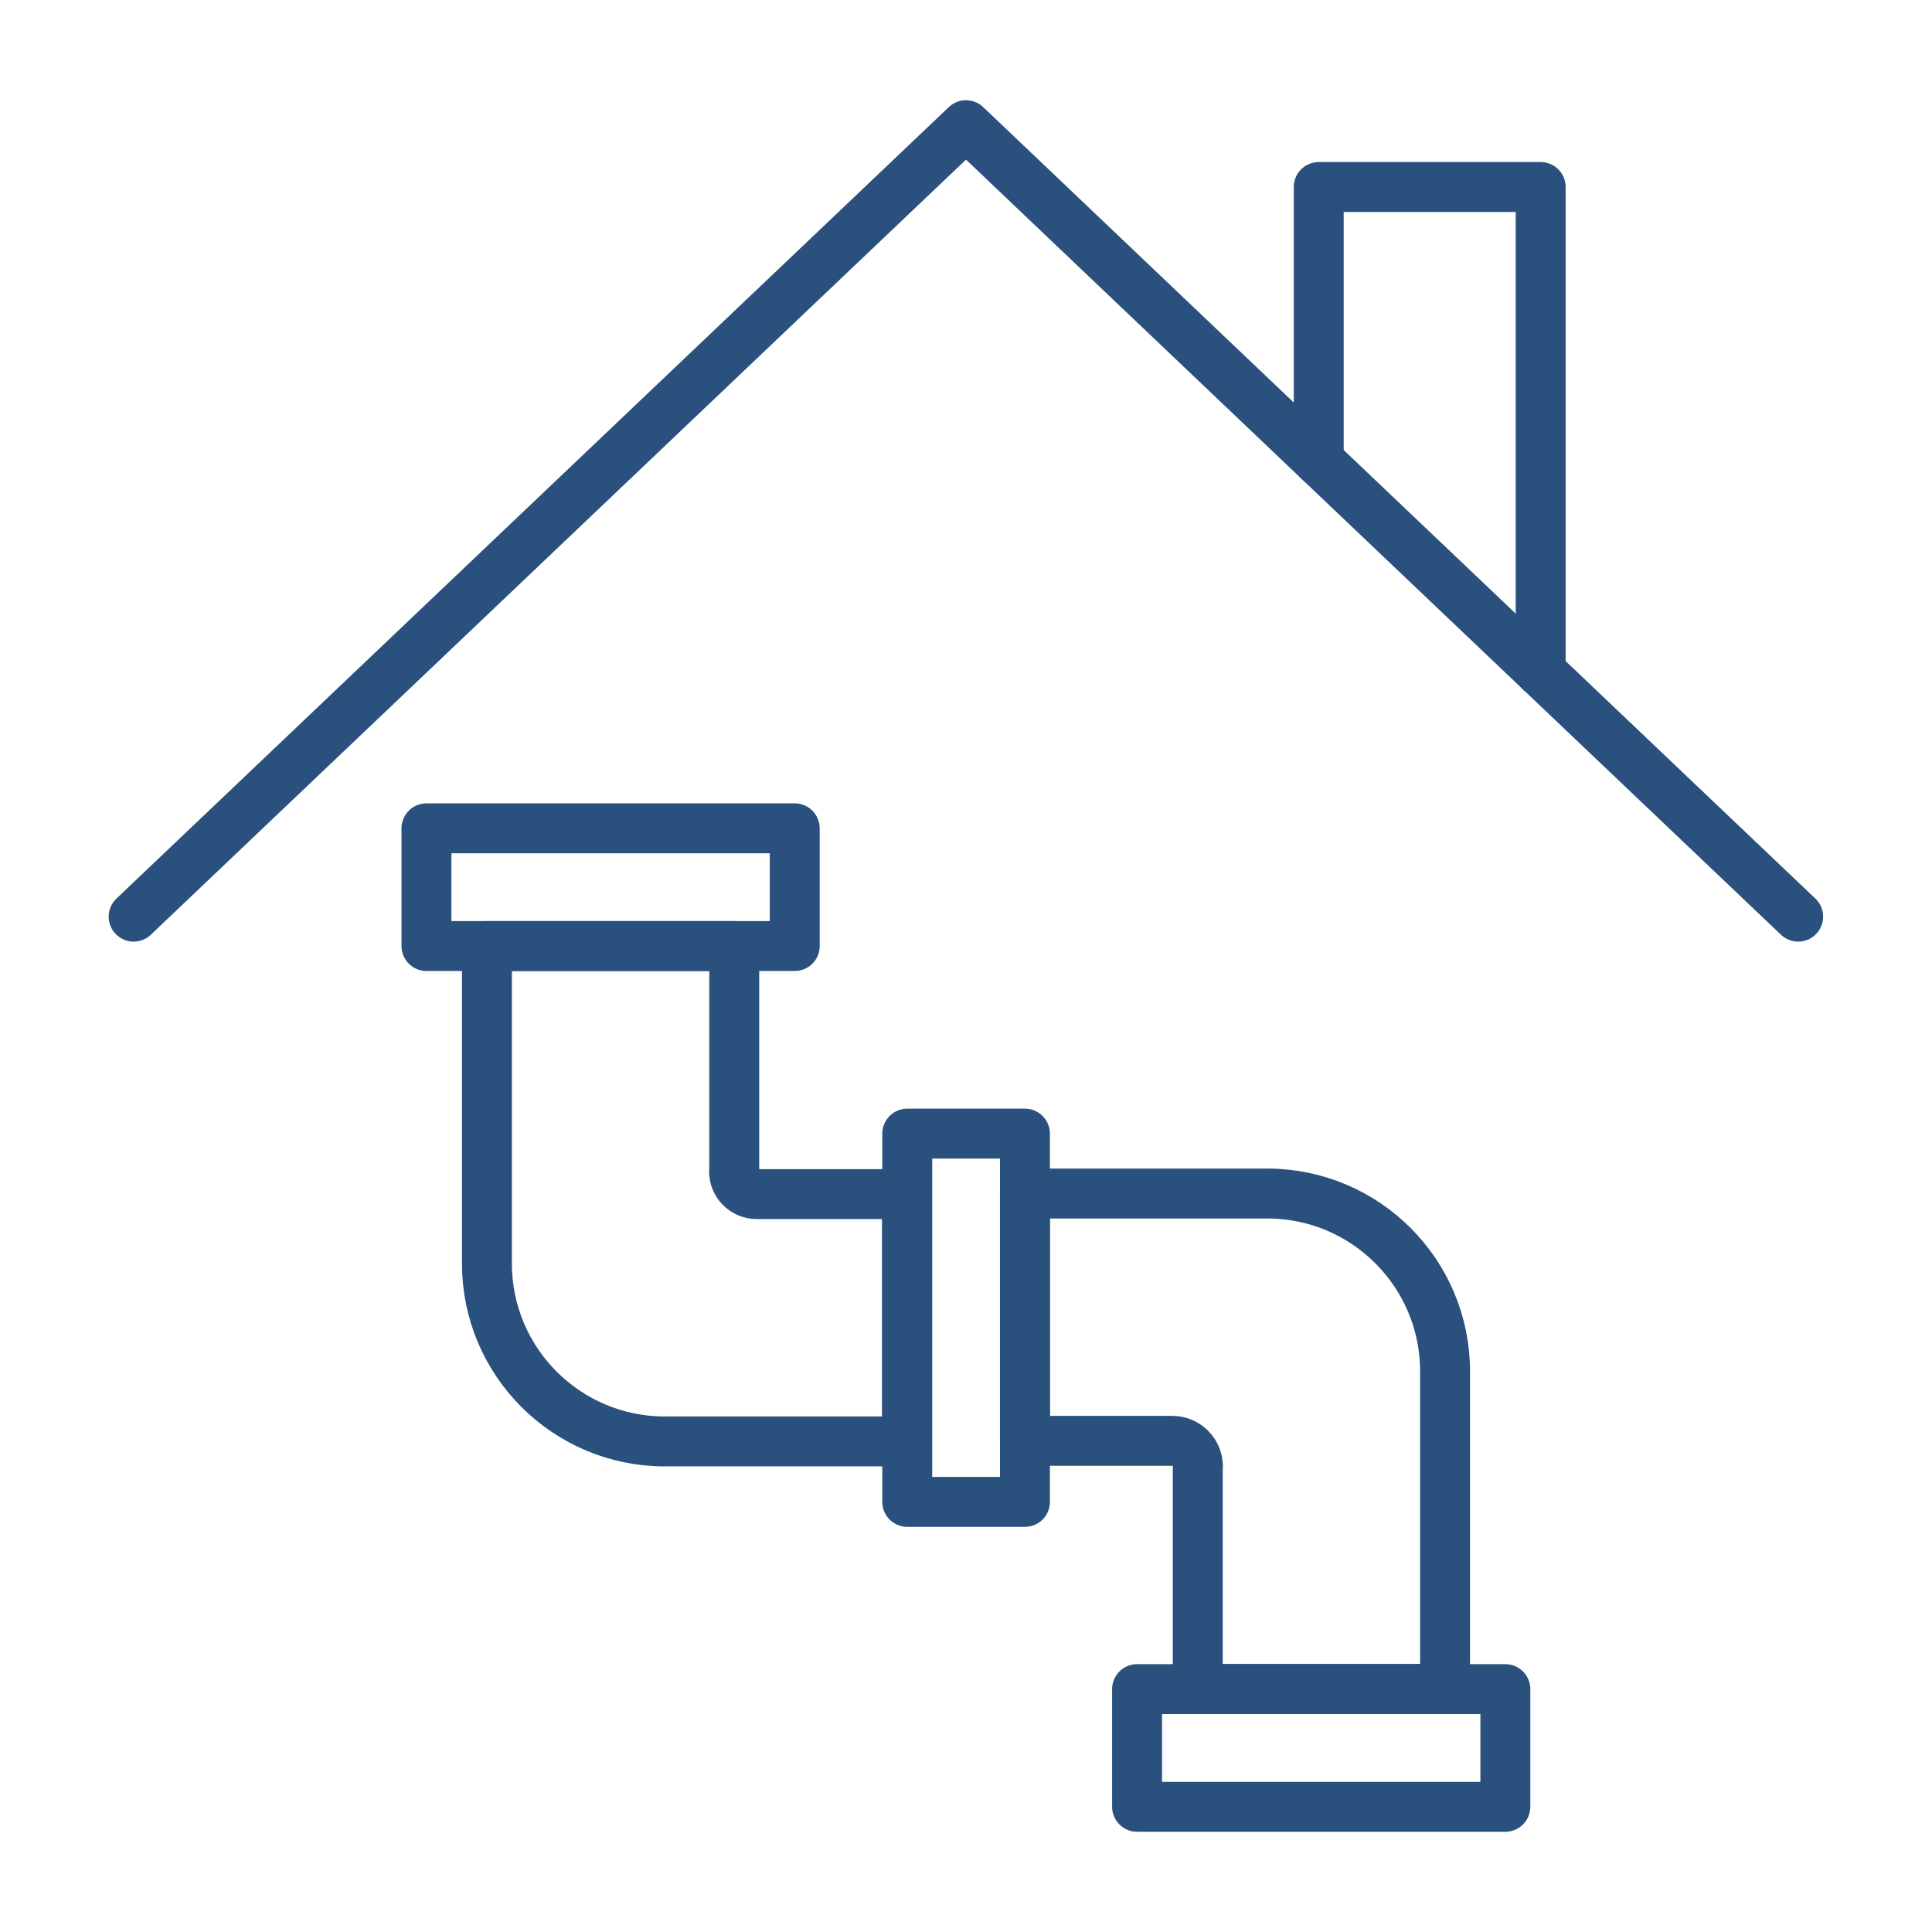
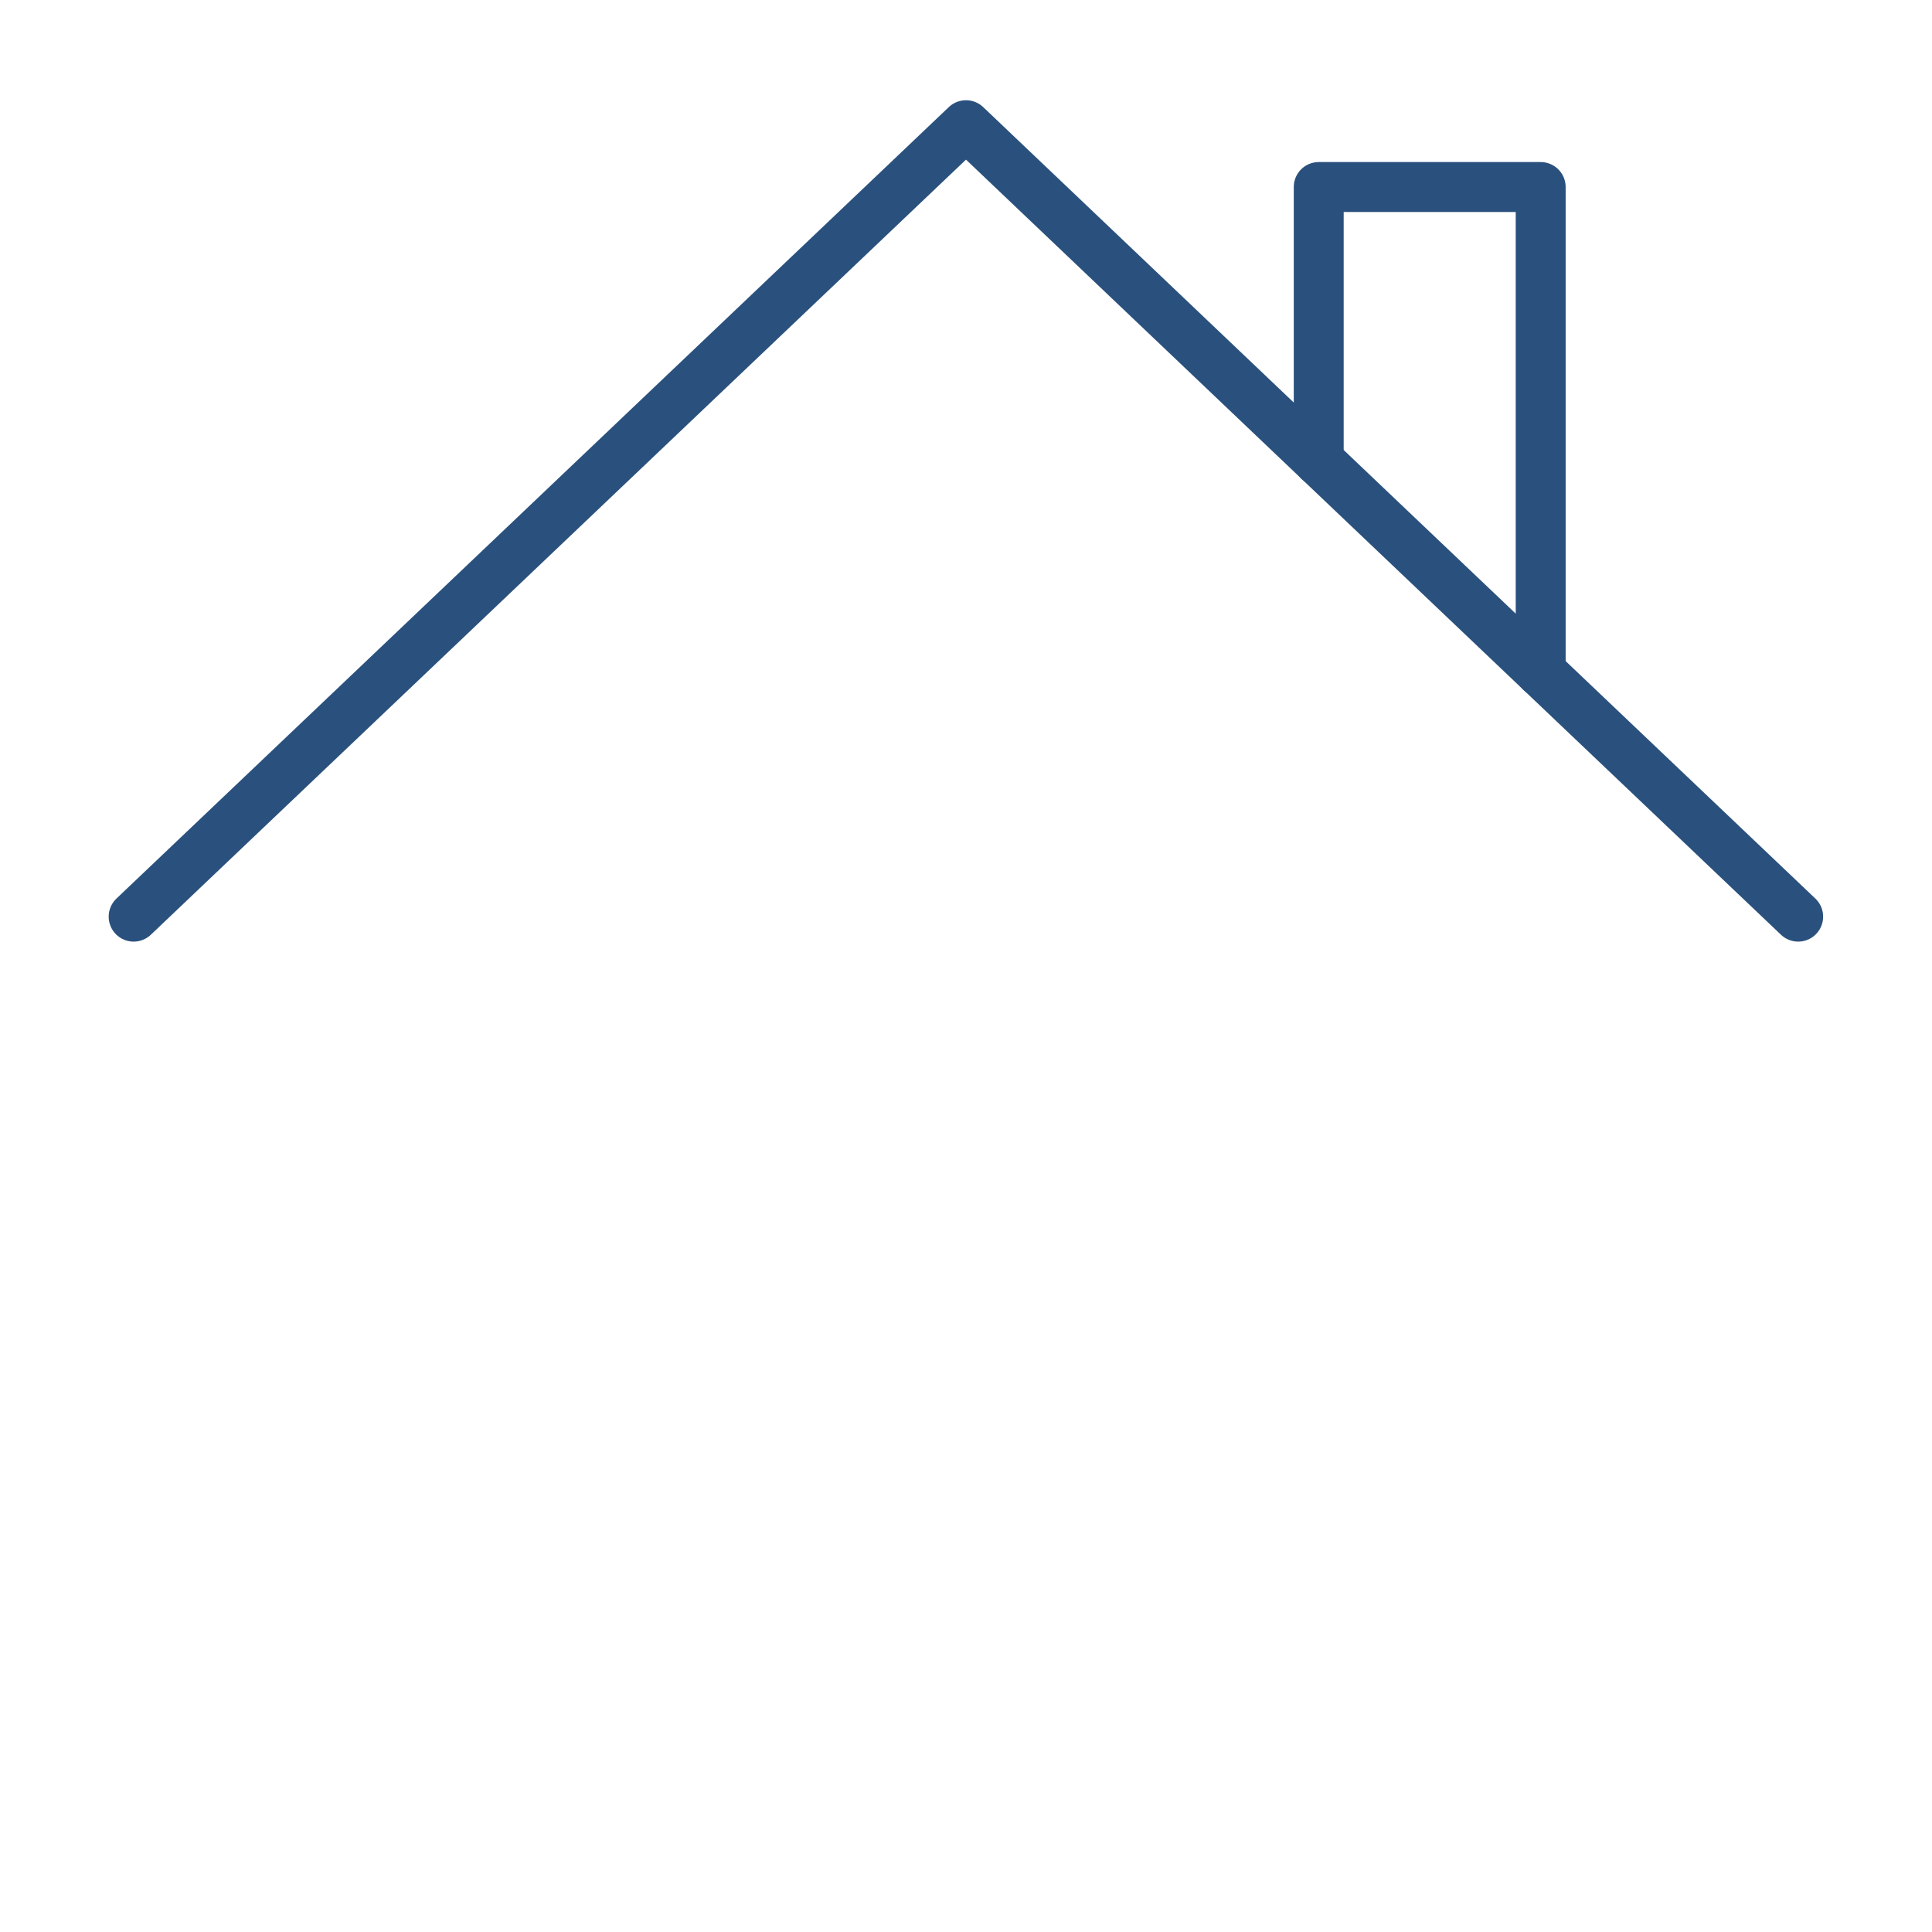
<svg xmlns="http://www.w3.org/2000/svg" id="Layer_125" data-name="Layer 125" viewBox="0 0 100.62 100.62">
  <defs>
    <style>      .cls-1 {        fill: none;        stroke: #2a517d;        stroke-linecap: round;        stroke-linejoin: round;        stroke-width: 2.6px;      }    </style>
  </defs>
  <g>
    <path class="cls-1" d="M93.65,47.74c-14.45-13.74-28.9-27.48-43.34-41.22L6.96,47.74" />
    <path class="cls-1" d="M68.68,24v-14.26h11.56v25.25" />
  </g>
  <g>
-     <rect class="cls-1" x="22.21" y="43.14" width="19.18" height="6.13" />
-     <rect class="cls-1" x="40.72" y="65.56" width="19.18" height="6.13" transform="translate(118.94 18.32) rotate(90)" />
-     <path class="cls-1" d="M38.24,61.01v-11.74h-12.88v16.54c0,5.11,4.15,9.26,9.26,9.26h12.62v-12.88h-7.83c-.65,0-1.18-.53-1.18-1.18Z" />
-     <rect class="cls-1" x="59.23" y="87.96" width="19.18" height="6.13" transform="translate(137.63 182.06) rotate(180)" />
-     <path class="cls-1" d="M62.38,76.38v11.58h12.88v-16.54c0-5.11-4.15-9.26-9.26-9.26h-12.62v12.88h7.67c.74,0,1.34.6,1.34,1.34Z" />
-   </g>
+     </g>
</svg>